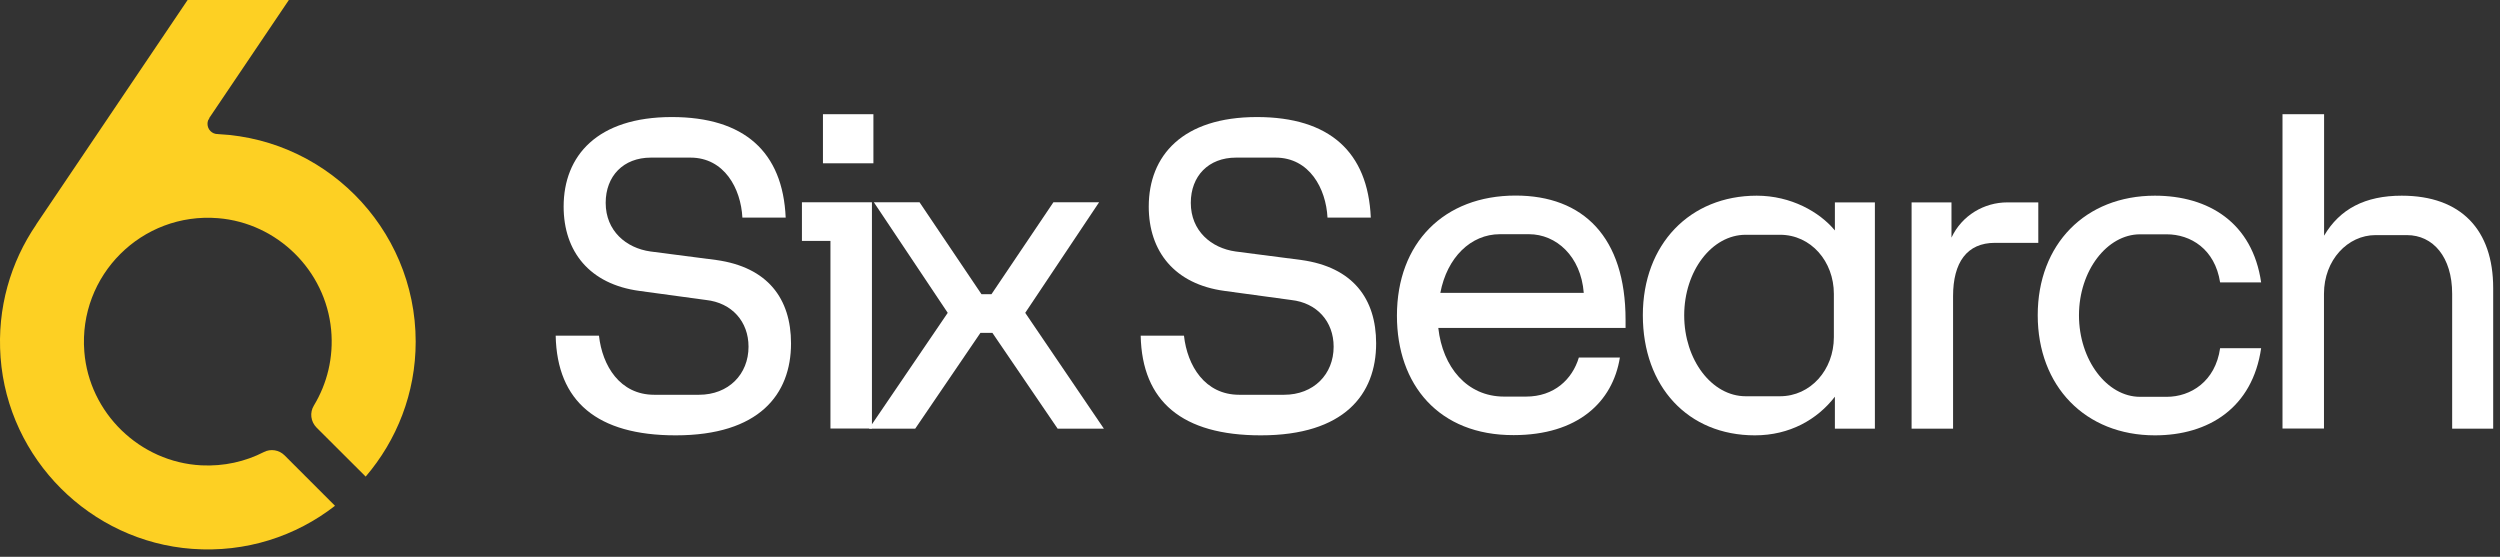
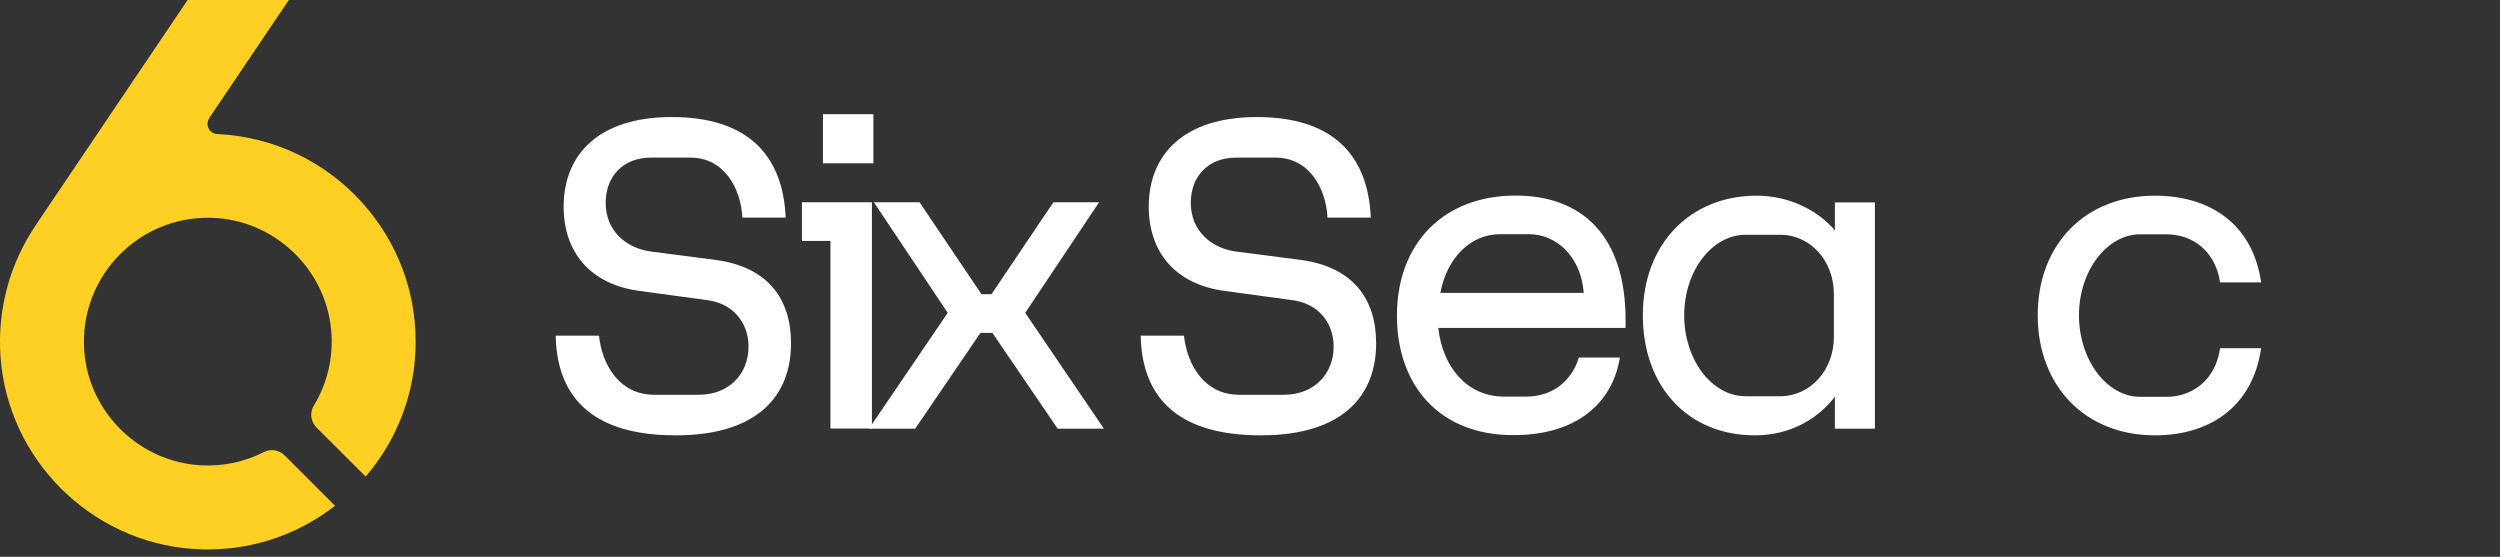
<svg xmlns="http://www.w3.org/2000/svg" width="220" height="49" viewBox="0 0 220 49" fill="none">
  <rect x="0" y="0" width="220" height="49" fill="#333333" stroke="none" />
  <path d="M32.18 41.94C34.92 38.74 36.58 34.6 36.58 30.07C36.58 19.99 28.38 11.78 18.29 11.78C18.01 11.78 17.74 11.79 17.46 11.8L25.42 0H16.51L3.18 19.76H3.19C0.94 23.05 -0.27 27.1 0.05 31.45C0.71 40.41 7.95 47.64 16.91 48.3C21.65 48.65 26.05 47.18 29.48 44.51L25.04 40.07C24.56 39.59 23.82 39.47 23.22 39.78C21.58 40.62 19.7 41.05 17.71 40.95C12.3 40.67 7.84 36.34 7.42 30.94C6.89 24.23 12.48 18.65 19.2 19.2C24.42 19.63 28.65 23.81 29.14 29.02C29.37 31.47 28.78 33.77 27.62 35.69C27.24 36.31 27.34 37.1 27.85 37.62L32.18 41.94Z" fill="#FDD023" />
  <path d="M19.16 11.8C18.66 11.8 18.26 11.4 18.26 10.9C18.26 10.7 18.32 10.52 18.43 10.38L16.48 10.56L16.26 12.54L17.86 13.03L19.25 12.45L19.16 11.8Z" fill="#FDD023" />
  <path d="M48.9 29.54H52.71C53 32.18 54.55 34.74 57.57 34.74H61.51C64.11 34.74 65.87 32.94 65.87 30.51C65.87 28.29 64.4 26.65 62.14 26.4L56.27 25.6C51.87 25.01 49.6 22.12 49.6 18.18C49.6 13.69 52.58 10.3 59.12 10.3C65.49 10.3 68.89 13.36 69.14 19.15H65.33C65.2 16.59 63.74 13.87 60.76 13.87H57.28C54.85 13.87 53.3 15.5 53.3 17.85C53.3 20.32 55.1 21.83 57.24 22.13L63.03 22.88C67.56 23.51 69.61 26.28 69.61 30.22C69.61 34.71 66.8 38.31 59.46 38.31C52.55 38.31 49.02 35.33 48.9 29.54Z" fill="white" />
  <path d="M73.09 21.2H70.57V17.8H76.73V37.71H73.08V21.2H73.09ZM72.42 10.05H76.86V14.37H72.42V10.05Z" fill="white" />
  <path d="M83.4 27.53L76.9 17.8H80.92L86.37 25.89H87.25L92.7 17.8H96.72L90.22 27.53L97.14 37.72H93.07L87.33 29.29H86.28L80.54 37.72H76.47L83.4 27.53Z" fill="white" />
  <path d="M100.38 29.54H104.19C104.48 32.18 106.03 34.74 109.05 34.74H113C115.6 34.74 117.36 32.94 117.36 30.51C117.36 28.29 115.89 26.65 113.63 26.4L107.76 25.6C103.36 25.01 101.09 22.12 101.09 18.18C101.09 13.69 104.07 10.3 110.61 10.3C116.98 10.3 120.38 13.36 120.63 19.15H116.82C116.69 16.59 115.23 13.87 112.25 13.87H108.77C106.34 13.87 104.79 15.5 104.79 17.85C104.79 20.32 106.59 21.83 108.73 22.13L114.52 22.88C119.05 23.51 121.1 26.28 121.1 30.22C121.1 34.71 118.29 38.31 110.95 38.31C104.03 38.31 100.5 35.33 100.38 29.54Z" fill="white" />
  <path d="M122.93 27.78C122.93 21.37 127.08 17.21 133.37 17.21C139.32 17.21 143.05 20.86 143.05 28.15V28.86H126.57C126.95 32.3 129.09 34.9 132.36 34.9H134.29C136.76 34.9 138.36 33.39 138.94 31.46H142.55C141.92 35.4 138.82 38.29 133.2 38.29C126.62 38.31 122.93 33.86 122.93 27.78ZM139.37 25.77C139.12 22.54 136.94 20.61 134.55 20.61H131.99C129.43 20.61 127.34 22.66 126.75 25.77H139.37Z" fill="white" />
  <path d="M144.57 27.74C144.57 21.49 148.72 17.22 154.59 17.22C157.61 17.22 160.12 18.65 161.47 20.28V17.81H164.99V37.72H161.47V34.91C159.92 36.92 157.49 38.31 154.43 38.31C148.55 38.31 144.57 34.03 144.57 27.74ZM153.62 34.87H156.64C159.32 34.87 161.38 32.56 161.38 29.67V25.86C161.38 23.01 159.37 20.66 156.64 20.66H153.62C150.64 20.66 148.21 23.85 148.21 27.75C148.21 31.68 150.65 34.87 153.62 34.87Z" fill="white" />
-   <path d="M168.21 17.81H171.73V20.91C172.65 18.94 174.62 17.81 176.64 17.81H179.37V21.37H175.56C173.09 21.37 171.87 23.09 171.87 26.07V37.72H168.22V17.81H168.21Z" fill="white" />
  <path d="M179.32 27.74C179.32 21.49 183.51 17.22 189.63 17.22C194.37 17.22 198.22 19.61 198.98 24.85H195.37C194.91 21.91 192.77 20.62 190.67 20.62H188.32C185.43 20.62 182.95 23.81 182.95 27.75C182.95 31.69 185.42 34.92 188.32 34.92H190.67C192.77 34.92 194.95 33.58 195.37 30.64H198.98C198.22 35.88 194.37 38.31 189.63 38.31C183.51 38.31 179.32 33.99 179.32 27.74Z" fill="white" />
-   <path d="M204.52 10.05V20.74C205.9 18.39 208.13 17.22 211.35 17.22C216.59 17.22 219.4 20.24 219.4 25.35V37.72H215.79V25.85C215.79 22.62 214.11 20.69 211.81 20.69H209.04C206.61 20.69 204.51 22.87 204.51 25.85V37.71H200.86V10.05H204.52Z" fill="white" />
</svg>